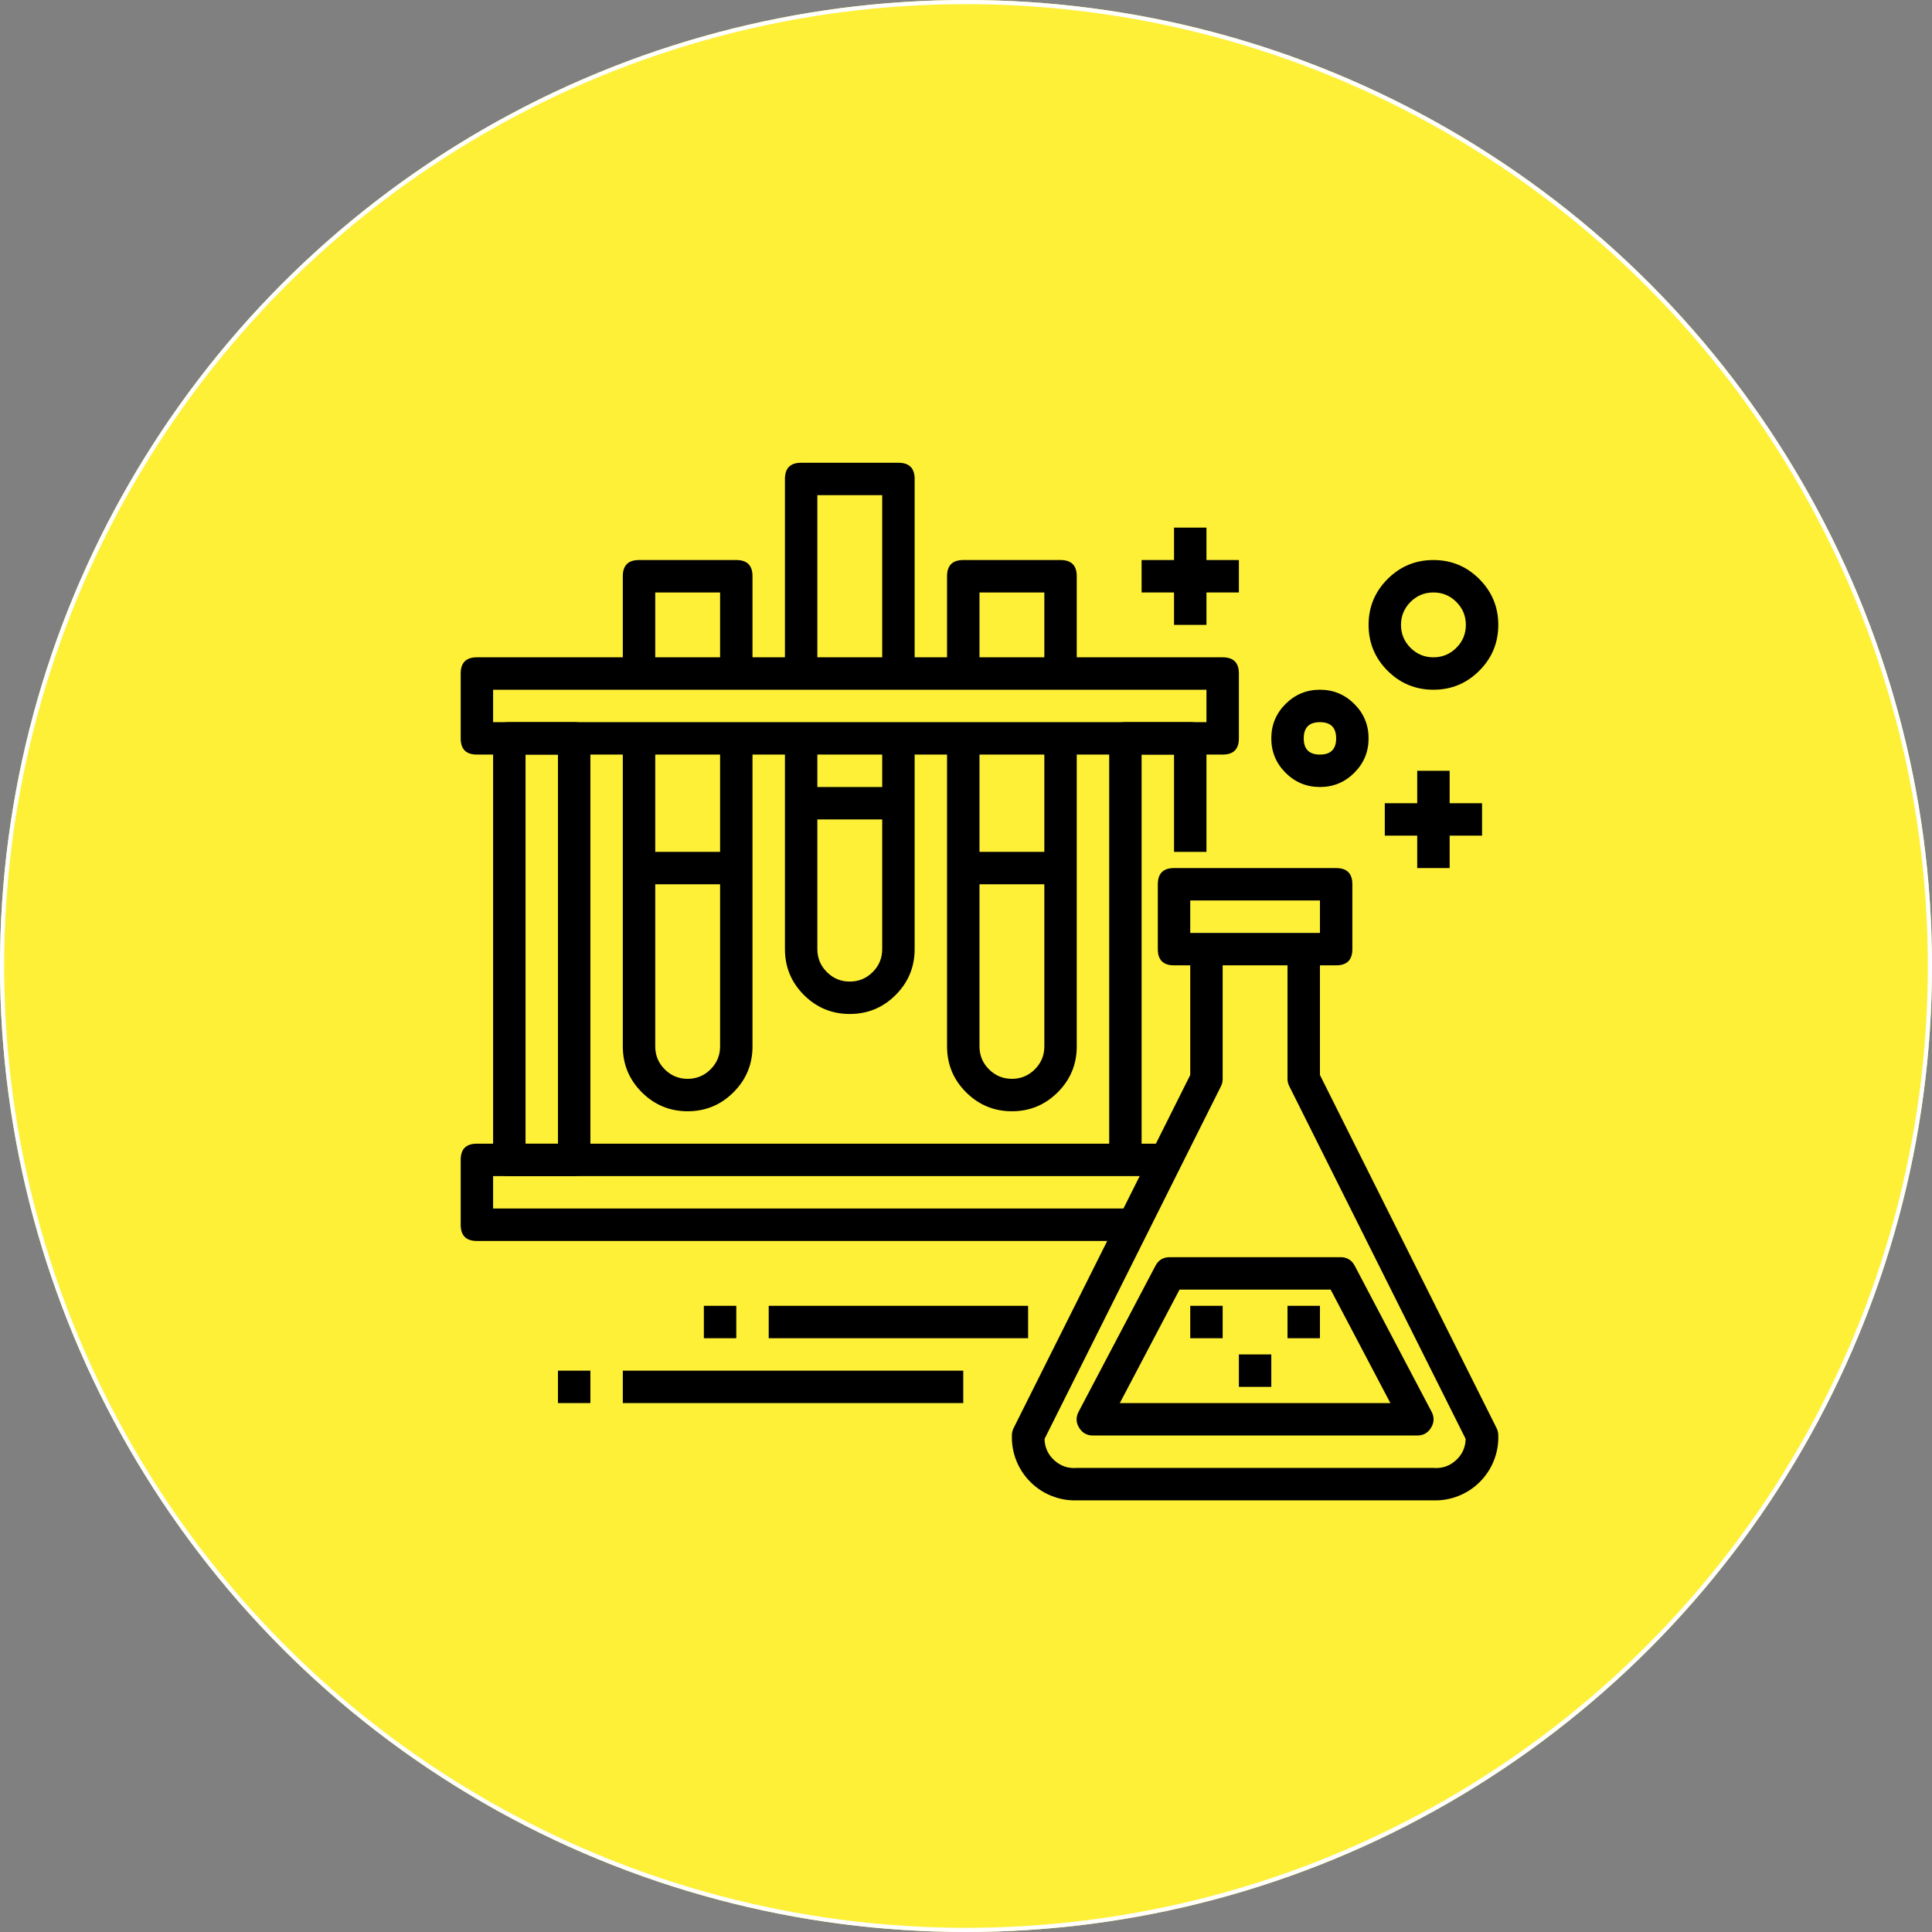
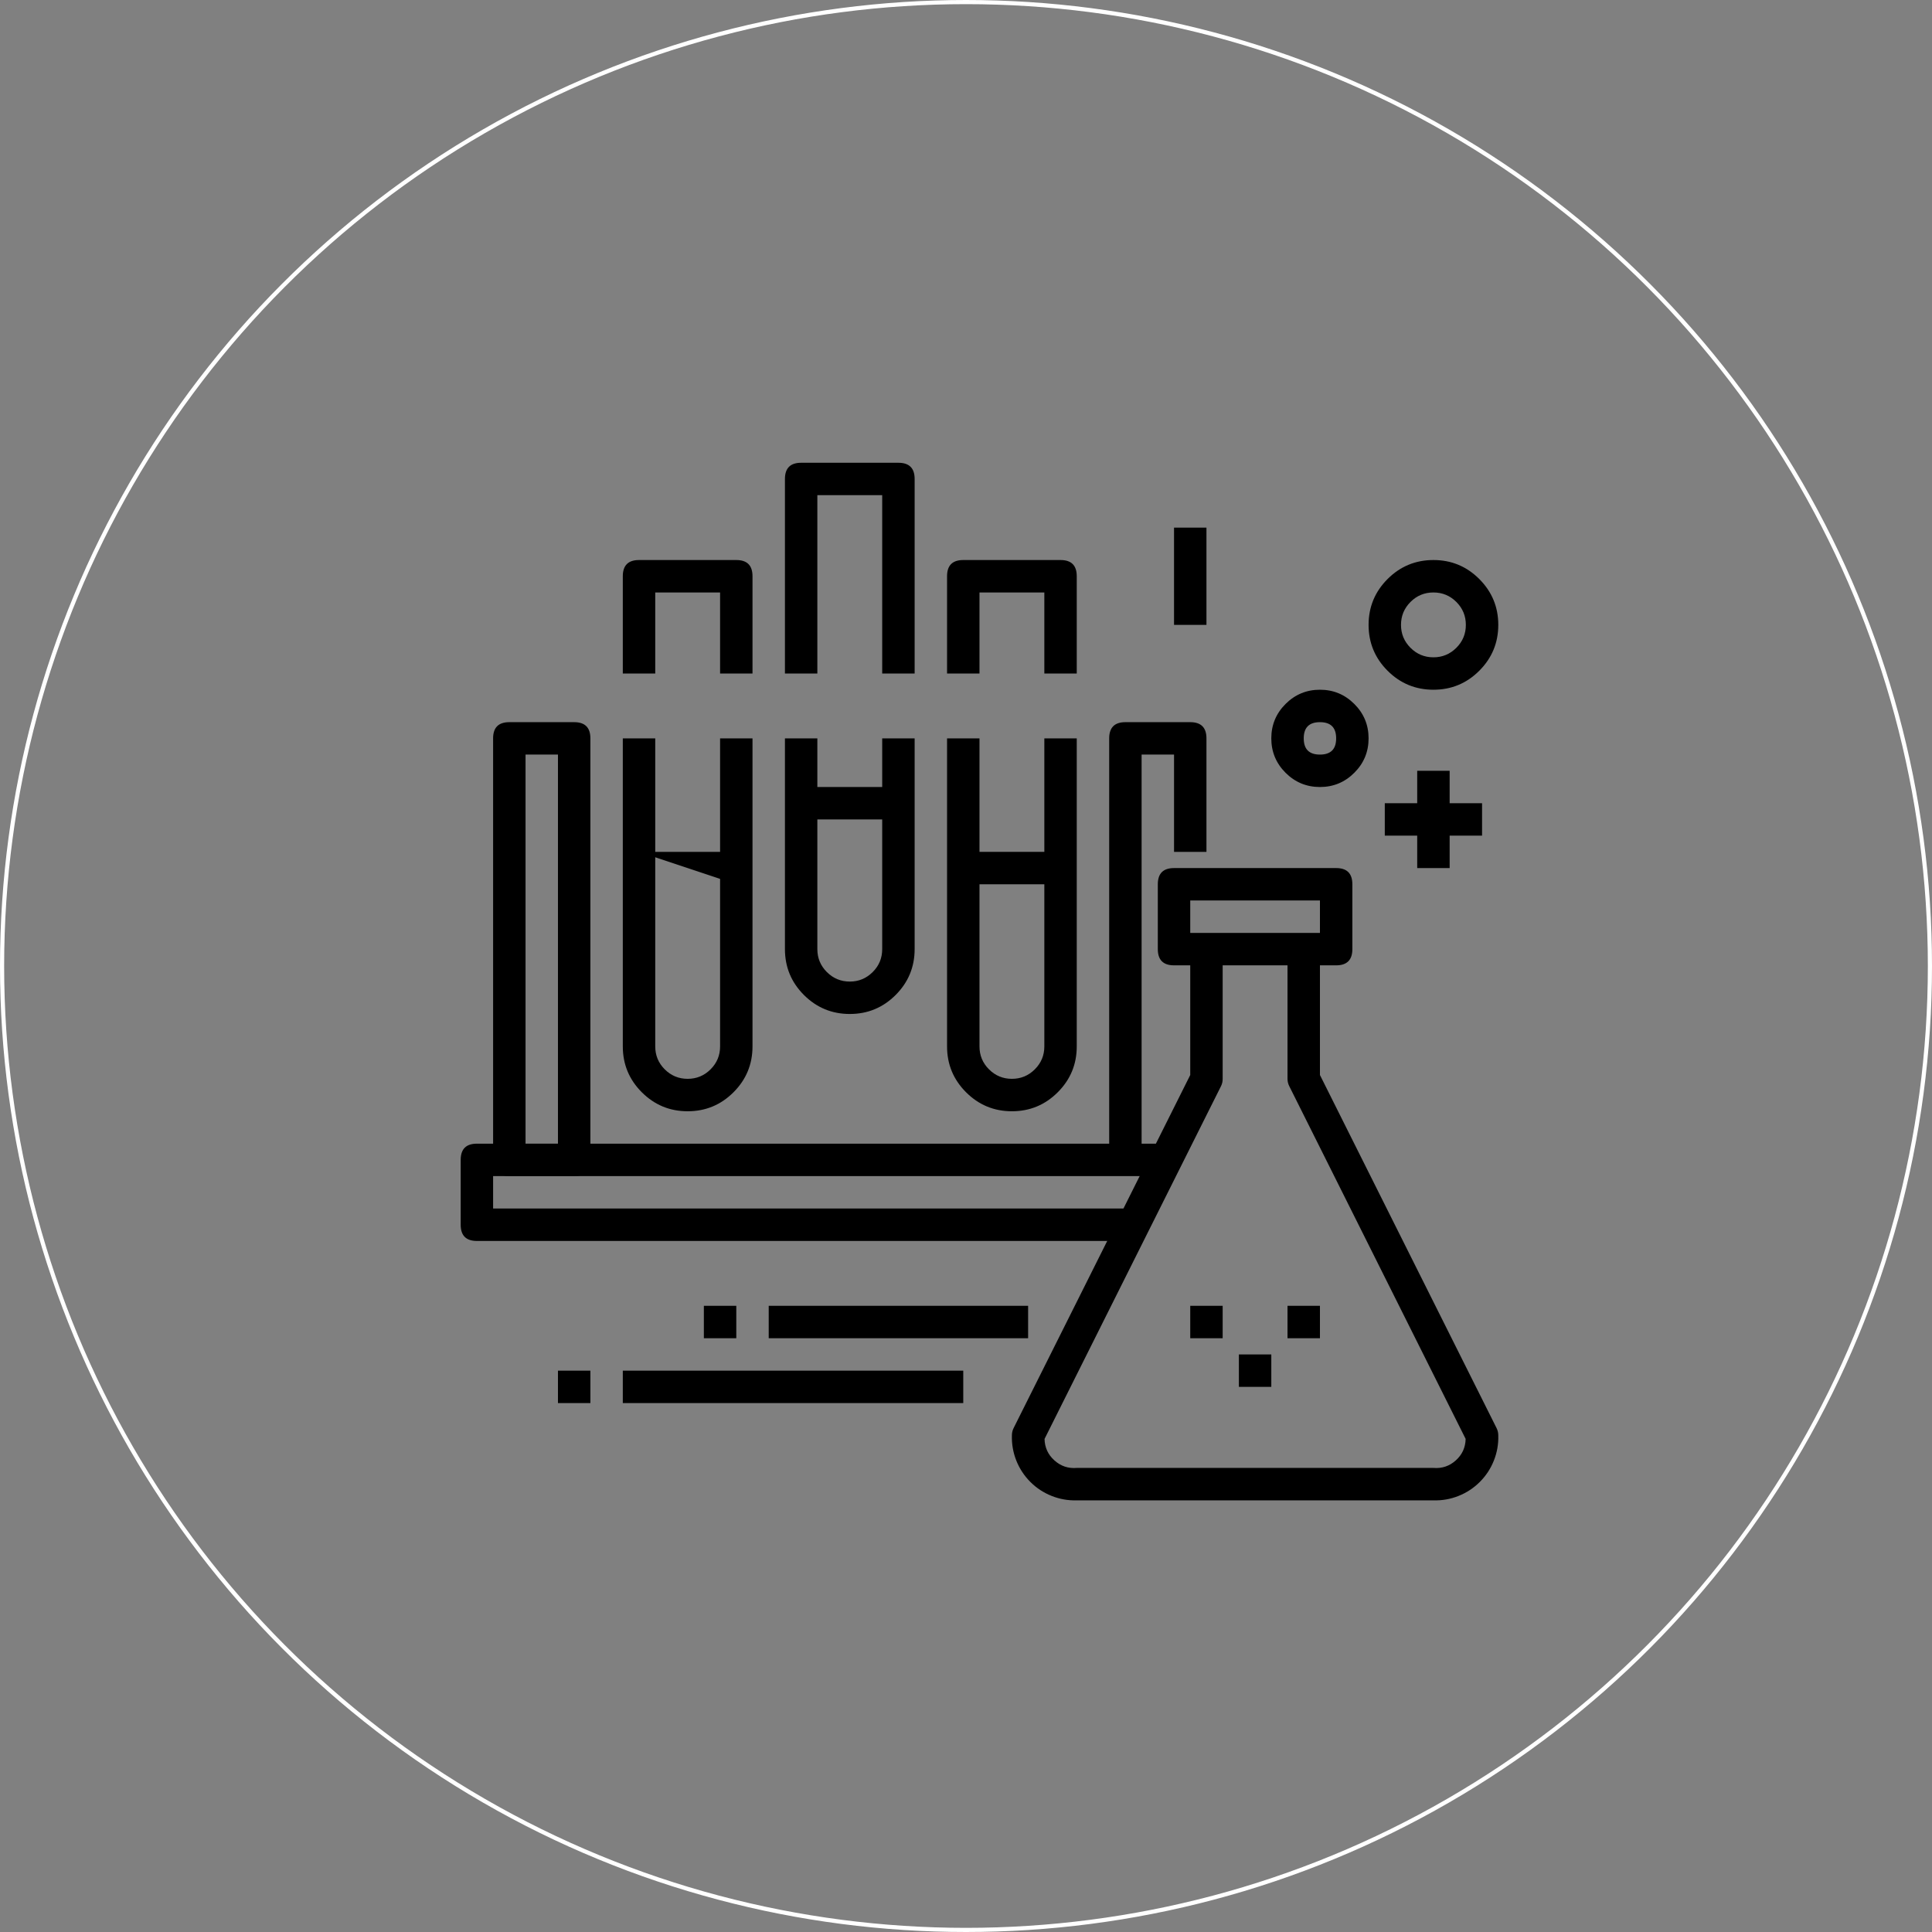
<svg xmlns="http://www.w3.org/2000/svg" width="931" height="931" viewBox="0 0 931 931" fill="none">
  <rect x="0" y="0" width="931" height="931" fill="#808080" stroke="none" />
  <desc> Created with Pixso. </desc>
  <defs>
    <clipPath id="clip32_29">
      <rect id="laboratory_2c8scuuzvslx" width="500" height="500" transform="translate(222 223)" fill="white" fill-opacity="0" />
    </clipPath>
  </defs>
-   <circle id="Oval 3" cx="465.5" cy="465.5" r="465.5" fill="#FEF037" fill-opacity="1" />
  <circle id="Oval 3" cx="465.5" cy="465.5" r="464.5" stroke="#FFFFFF" stroke-opacity="1" stroke-width="2" />
  <g clip-path="url(#clip32_29)">
-     <path id="path" d="M589.18 363.62L229.81 363.62C224.6 363.62 222 361.02 222 355.81L222 324.56C222 319.35 224.6 316.75 229.81 316.75L589.18 316.75C594.39 316.75 597 319.35 597 324.56L597 355.81C597 361.02 594.39 363.62 589.18 363.62ZM237.62 348L581.37 348L581.37 332.37L237.62 332.37L237.62 348Z" fill="#000000" fill-opacity="1" fill-rule="nonzero" />
    <path id="path" d="M550.12 598L229.81 598C224.6 598 222 595.39 222 590.18L222 558.93C222 553.72 224.6 551.12 229.81 551.12L565.75 551.12L565.75 566.75L237.62 566.75L237.62 582.37L550.12 582.37L550.12 598Z" fill="#000000" fill-opacity="1" fill-rule="nonzero" />
    <path id="path" d="M276.68 566.75L245.43 566.75C240.22 566.75 237.62 564.14 237.62 558.93L237.62 355.81C237.62 350.6 240.22 348 245.43 348L276.68 348C281.89 348 284.5 350.6 284.5 355.81L284.5 558.93C284.5 564.14 281.89 566.75 276.68 566.75ZM253.25 551.12L268.87 551.12L268.87 363.62L253.25 363.62L253.25 551.12Z" fill="#000000" fill-opacity="1" fill-rule="nonzero" />
    <path id="path" d="M550.12 558.93L534.5 558.93L534.5 355.81C534.5 350.6 537.1 348 542.31 348L573.56 348C578.77 348 581.37 350.6 581.37 355.81L581.37 410.5L565.75 410.5L565.75 363.62L550.12 363.62L550.12 558.93Z" fill="#000000" fill-opacity="1" fill-rule="nonzero" />
    <path id="path" d="M362.62 324.56L347 324.56L347 285.5L315.75 285.5L315.75 324.56L300.12 324.56L300.12 277.68C300.12 272.47 302.72 269.87 307.93 269.87L354.81 269.87C360.02 269.87 362.62 272.47 362.62 277.68L362.62 324.56Z" fill="#000000" fill-opacity="1" fill-rule="nonzero" />
    <path id="path" d="M440.75 324.56L425.12 324.56L425.12 238.62L393.87 238.62L393.87 324.56L378.25 324.56L378.25 230.81C378.25 225.6 380.85 223 386.06 223L432.93 223C438.14 223 440.75 225.6 440.75 230.81L440.75 324.56Z" fill="#000000" fill-opacity="1" fill-rule="nonzero" />
    <path id="path" d="M409.5 488.62C400.87 488.62 393.5 485.57 387.4 479.47C381.3 473.37 378.25 466 378.25 457.37L378.25 355.81L393.87 355.81L393.87 457.37C393.87 461.69 395.4 465.37 398.45 468.42C401.5 471.47 405.18 473 409.5 473C413.81 473 417.49 471.47 420.54 468.42C423.6 465.37 425.12 461.69 425.12 457.37L425.12 355.81L440.75 355.81L440.75 457.37C440.75 466 437.69 473.37 431.59 479.47C425.49 485.57 418.13 488.62 409.5 488.62Z" fill="#000000" fill-opacity="1" fill-rule="nonzero" />
    <path id="path" d="M518.87 324.56L503.25 324.56L503.25 285.5L472 285.5L472 324.56L456.37 324.56L456.37 277.68C456.37 272.47 458.97 269.87 464.18 269.87L511.06 269.87C516.27 269.87 518.87 272.47 518.87 277.68L518.87 324.56Z" fill="#000000" fill-opacity="1" fill-rule="nonzero" />
    <path id="path" d="M487.62 535.5C478.99 535.5 471.63 532.44 465.52 526.34C459.42 520.24 456.37 512.87 456.37 504.25L456.37 355.81L472 355.81L472 504.25C472 508.56 473.52 512.24 476.57 515.29C479.62 518.34 483.31 519.87 487.62 519.87C491.93 519.87 495.62 518.34 498.67 515.29C501.72 512.24 503.25 508.56 503.25 504.25L503.25 355.81L518.87 355.81L518.87 504.25C518.87 512.87 515.82 520.24 509.72 526.34C503.62 532.44 496.25 535.5 487.62 535.5Z" fill="#000000" fill-opacity="1" fill-rule="nonzero" />
    <path id="path" d="M331.37 535.5C322.74 535.5 315.38 532.44 309.27 526.34C303.17 520.24 300.12 512.87 300.12 504.25L300.12 355.81L315.75 355.81L315.75 504.25C315.75 508.56 317.27 512.24 320.32 515.29C323.37 518.34 327.06 519.87 331.37 519.87C335.68 519.87 339.37 518.34 342.42 515.29C345.47 512.24 347 508.56 347 504.25L347 355.81L362.62 355.81L362.62 504.25C362.62 512.87 359.57 520.24 353.47 526.34C347.37 532.44 340 535.5 331.37 535.5Z" fill="#000000" fill-opacity="1" fill-rule="nonzero" />
    <path id="path" d="M386.06 379.25L432.93 379.25L432.93 394.87L386.06 394.87L386.06 379.25Z" fill="#000000" fill-opacity="1" fill-rule="nonzero" />
-     <path id="path" d="M307.93 410.5L354.81 410.5L354.81 426.12L307.93 426.12L307.93 410.5Z" fill="#000000" fill-opacity="1" fill-rule="nonzero" />
+     <path id="path" d="M307.93 410.5L354.81 410.5L354.81 426.12L307.93 410.5Z" fill="#000000" fill-opacity="1" fill-rule="nonzero" />
    <path id="path" d="M464.18 410.5L511.06 410.5L511.06 426.12L464.18 426.12L464.18 410.5Z" fill="#000000" fill-opacity="1" fill-rule="nonzero" />
    <path id="path" d="M643.87 465.18L565.75 465.18C560.54 465.18 557.93 462.58 557.93 457.37L557.93 426.12C557.93 420.91 560.54 418.31 565.75 418.31L643.87 418.31C649.08 418.31 651.68 420.91 651.68 426.12L651.68 457.37C651.68 462.58 649.08 465.18 643.87 465.18ZM573.56 449.56L636.06 449.56L636.06 433.93L573.56 433.93L573.56 449.56Z" fill="#000000" fill-opacity="1" fill-rule="nonzero" />
    <path id="path" d="M690.75 723L518.87 723C514.69 723.12 510.66 722.41 506.77 720.86C502.88 719.32 499.46 717.07 496.5 714.11C493.55 711.15 491.3 707.73 489.75 703.85C488.21 699.96 487.5 695.93 487.62 691.75C487.61 690.52 487.87 689.36 488.4 688.25L573.56 518.03L573.56 457.37L589.18 457.37L589.18 519.87C589.2 521.09 588.94 522.26 588.4 523.36L503.35 693.39C503.44 697.52 505.02 700.97 508.09 703.73C511.16 706.5 514.75 707.71 518.87 707.37L690.75 707.37C694.86 707.71 698.46 706.5 701.53 703.74C704.6 700.97 706.18 697.52 706.27 693.39L621.25 523.36C620.71 522.26 620.43 521.1 620.43 519.87L620.43 457.37L636.06 457.37L636.06 518.03L721.21 688.25C721.75 689.36 722.01 690.52 722 691.75C722.12 695.93 721.41 699.96 719.86 703.85C718.32 707.73 716.07 711.15 713.11 714.11C710.15 717.07 706.73 719.32 702.85 720.86C698.96 722.41 694.93 723.12 690.75 723Z" fill="#000000" fill-opacity="1" fill-rule="nonzero" />
-     <path id="path" d="M682.93 691.75L526.68 691.75C523.74 691.75 521.51 690.49 519.99 687.97C518.47 685.45 518.4 682.89 519.77 680.29L556.78 609.98C558.24 607.2 560.54 605.81 563.68 605.81L645.93 605.81C649.07 605.81 651.38 607.2 652.84 609.98L689.85 680.29C691.22 682.89 691.14 685.45 689.62 687.97C688.1 690.49 685.87 691.75 682.93 691.75ZM539.62 676.12L670 676.12L641.21 621.43L568.4 621.43L539.62 676.12Z" fill="#000000" fill-opacity="1" fill-rule="nonzero" />
    <path id="path" d="M573.56 629.25L589.18 629.25L589.18 644.87L573.56 644.87L573.56 629.25Z" fill="#000000" fill-opacity="1" fill-rule="nonzero" />
    <path id="path" d="M597 652.68L612.62 652.68L612.62 668.31L597 668.31L597 652.68Z" fill="#000000" fill-opacity="1" fill-rule="nonzero" />
    <path id="path" d="M620.43 629.25L636.06 629.25L636.06 644.87L620.43 644.87L620.43 629.25Z" fill="#000000" fill-opacity="1" fill-rule="nonzero" />
    <path id="path" d="M636.06 379.25C629.59 379.25 624.06 376.96 619.48 372.38C614.91 367.8 612.62 362.28 612.62 355.81C612.62 349.34 614.91 343.81 619.48 339.24C624.06 334.66 629.59 332.37 636.06 332.37C642.53 332.37 648.05 334.66 652.63 339.24C657.21 343.81 659.5 349.34 659.5 355.81C659.5 362.28 657.21 367.8 652.63 372.38C648.05 376.96 642.53 379.25 636.06 379.25ZM636.06 348C630.85 348 628.25 350.6 628.25 355.81C628.25 361.02 630.85 363.62 636.06 363.62C641.27 363.62 643.87 361.02 643.87 355.81C643.87 350.6 641.27 348 636.06 348Z" fill="#000000" fill-opacity="1" fill-rule="nonzero" />
    <path id="path" d="M690.75 332.37C682.12 332.37 674.75 329.32 668.65 323.22C662.55 317.12 659.5 309.75 659.5 301.12C659.5 292.49 662.55 285.13 668.65 279.02C674.75 272.92 682.12 269.87 690.75 269.87C699.38 269.87 706.74 272.92 712.84 279.02C718.94 285.13 722 292.49 722 301.12C722 309.75 718.94 317.12 712.84 323.22C706.74 329.32 699.38 332.37 690.75 332.37ZM690.75 285.5C686.43 285.5 682.75 287.02 679.7 290.07C676.65 293.12 675.12 296.81 675.12 301.12C675.12 305.44 676.65 309.12 679.7 312.17C682.75 315.22 686.43 316.75 690.75 316.75C695.06 316.75 698.74 315.22 701.79 312.17C704.85 309.12 706.37 305.44 706.37 301.12C706.37 296.81 704.85 293.12 701.79 290.07C698.74 287.02 695.06 285.5 690.75 285.5Z" fill="#000000" fill-opacity="1" fill-rule="nonzero" />
    <path id="path" d="M565.75 254.25L581.37 254.25L581.37 301.12L565.75 301.12L565.75 254.25Z" fill="#000000" fill-opacity="1" fill-rule="nonzero" />
-     <path id="path" d="M550.12 269.87L597 269.87L597 285.5L550.12 285.5L550.12 269.87Z" fill="#000000" fill-opacity="1" fill-rule="nonzero" />
    <path id="path" d="M682.93 371.43L698.56 371.43L698.56 418.31L682.93 418.31L682.93 371.43Z" fill="#000000" fill-opacity="1" fill-rule="nonzero" />
    <path id="path" d="M667.31 387.06L714.18 387.06L714.18 402.68L667.31 402.68L667.31 387.06Z" fill="#000000" fill-opacity="1" fill-rule="nonzero" />
    <path id="path" d="M370.43 629.25L495.43 629.25L495.43 644.87L370.43 644.87L370.43 629.25Z" fill="#000000" fill-opacity="1" fill-rule="nonzero" />
    <path id="path" d="M339.18 629.25L354.81 629.25L354.81 644.87L339.18 644.87L339.18 629.25Z" fill="#000000" fill-opacity="1" fill-rule="nonzero" />
    <path id="path" d="M300.12 660.5L464.18 660.5L464.18 676.12L300.12 676.12L300.12 660.5Z" fill="#000000" fill-opacity="1" fill-rule="nonzero" />
    <path id="path" d="M268.87 660.5L284.5 660.5L284.5 676.12L268.87 676.12L268.87 660.5Z" fill="#000000" fill-opacity="1" fill-rule="nonzero" />
  </g>
</svg>